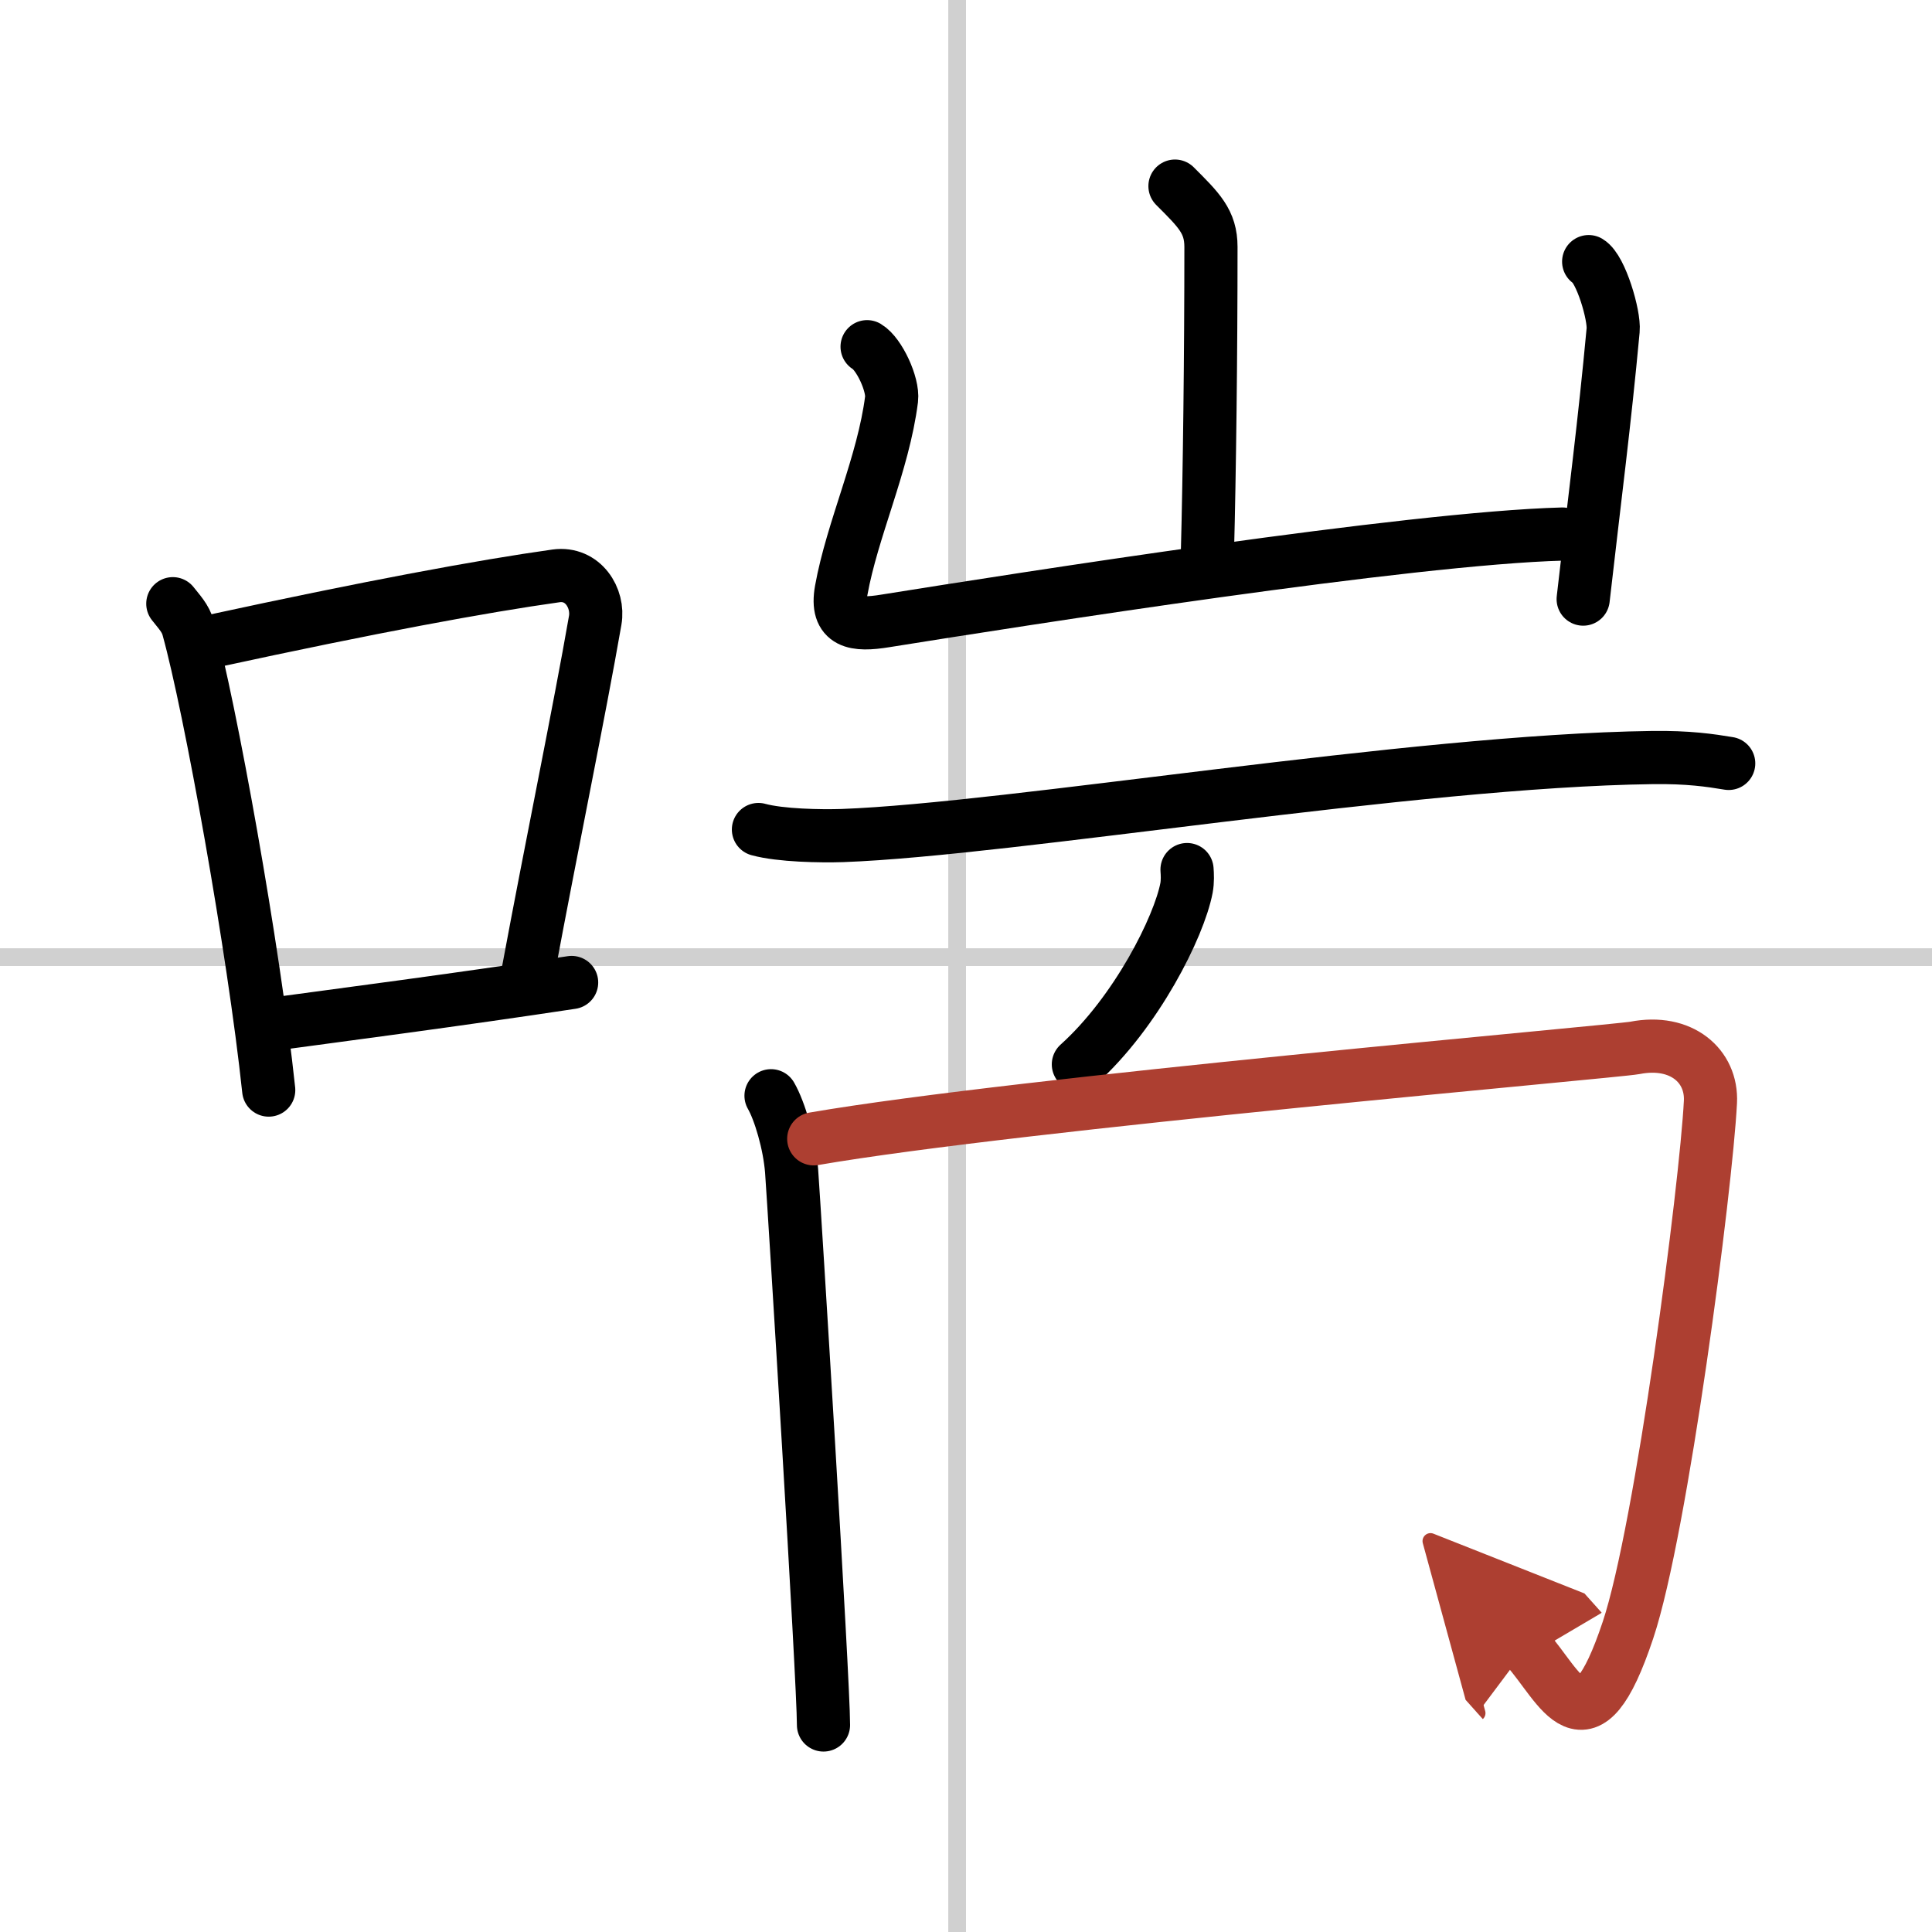
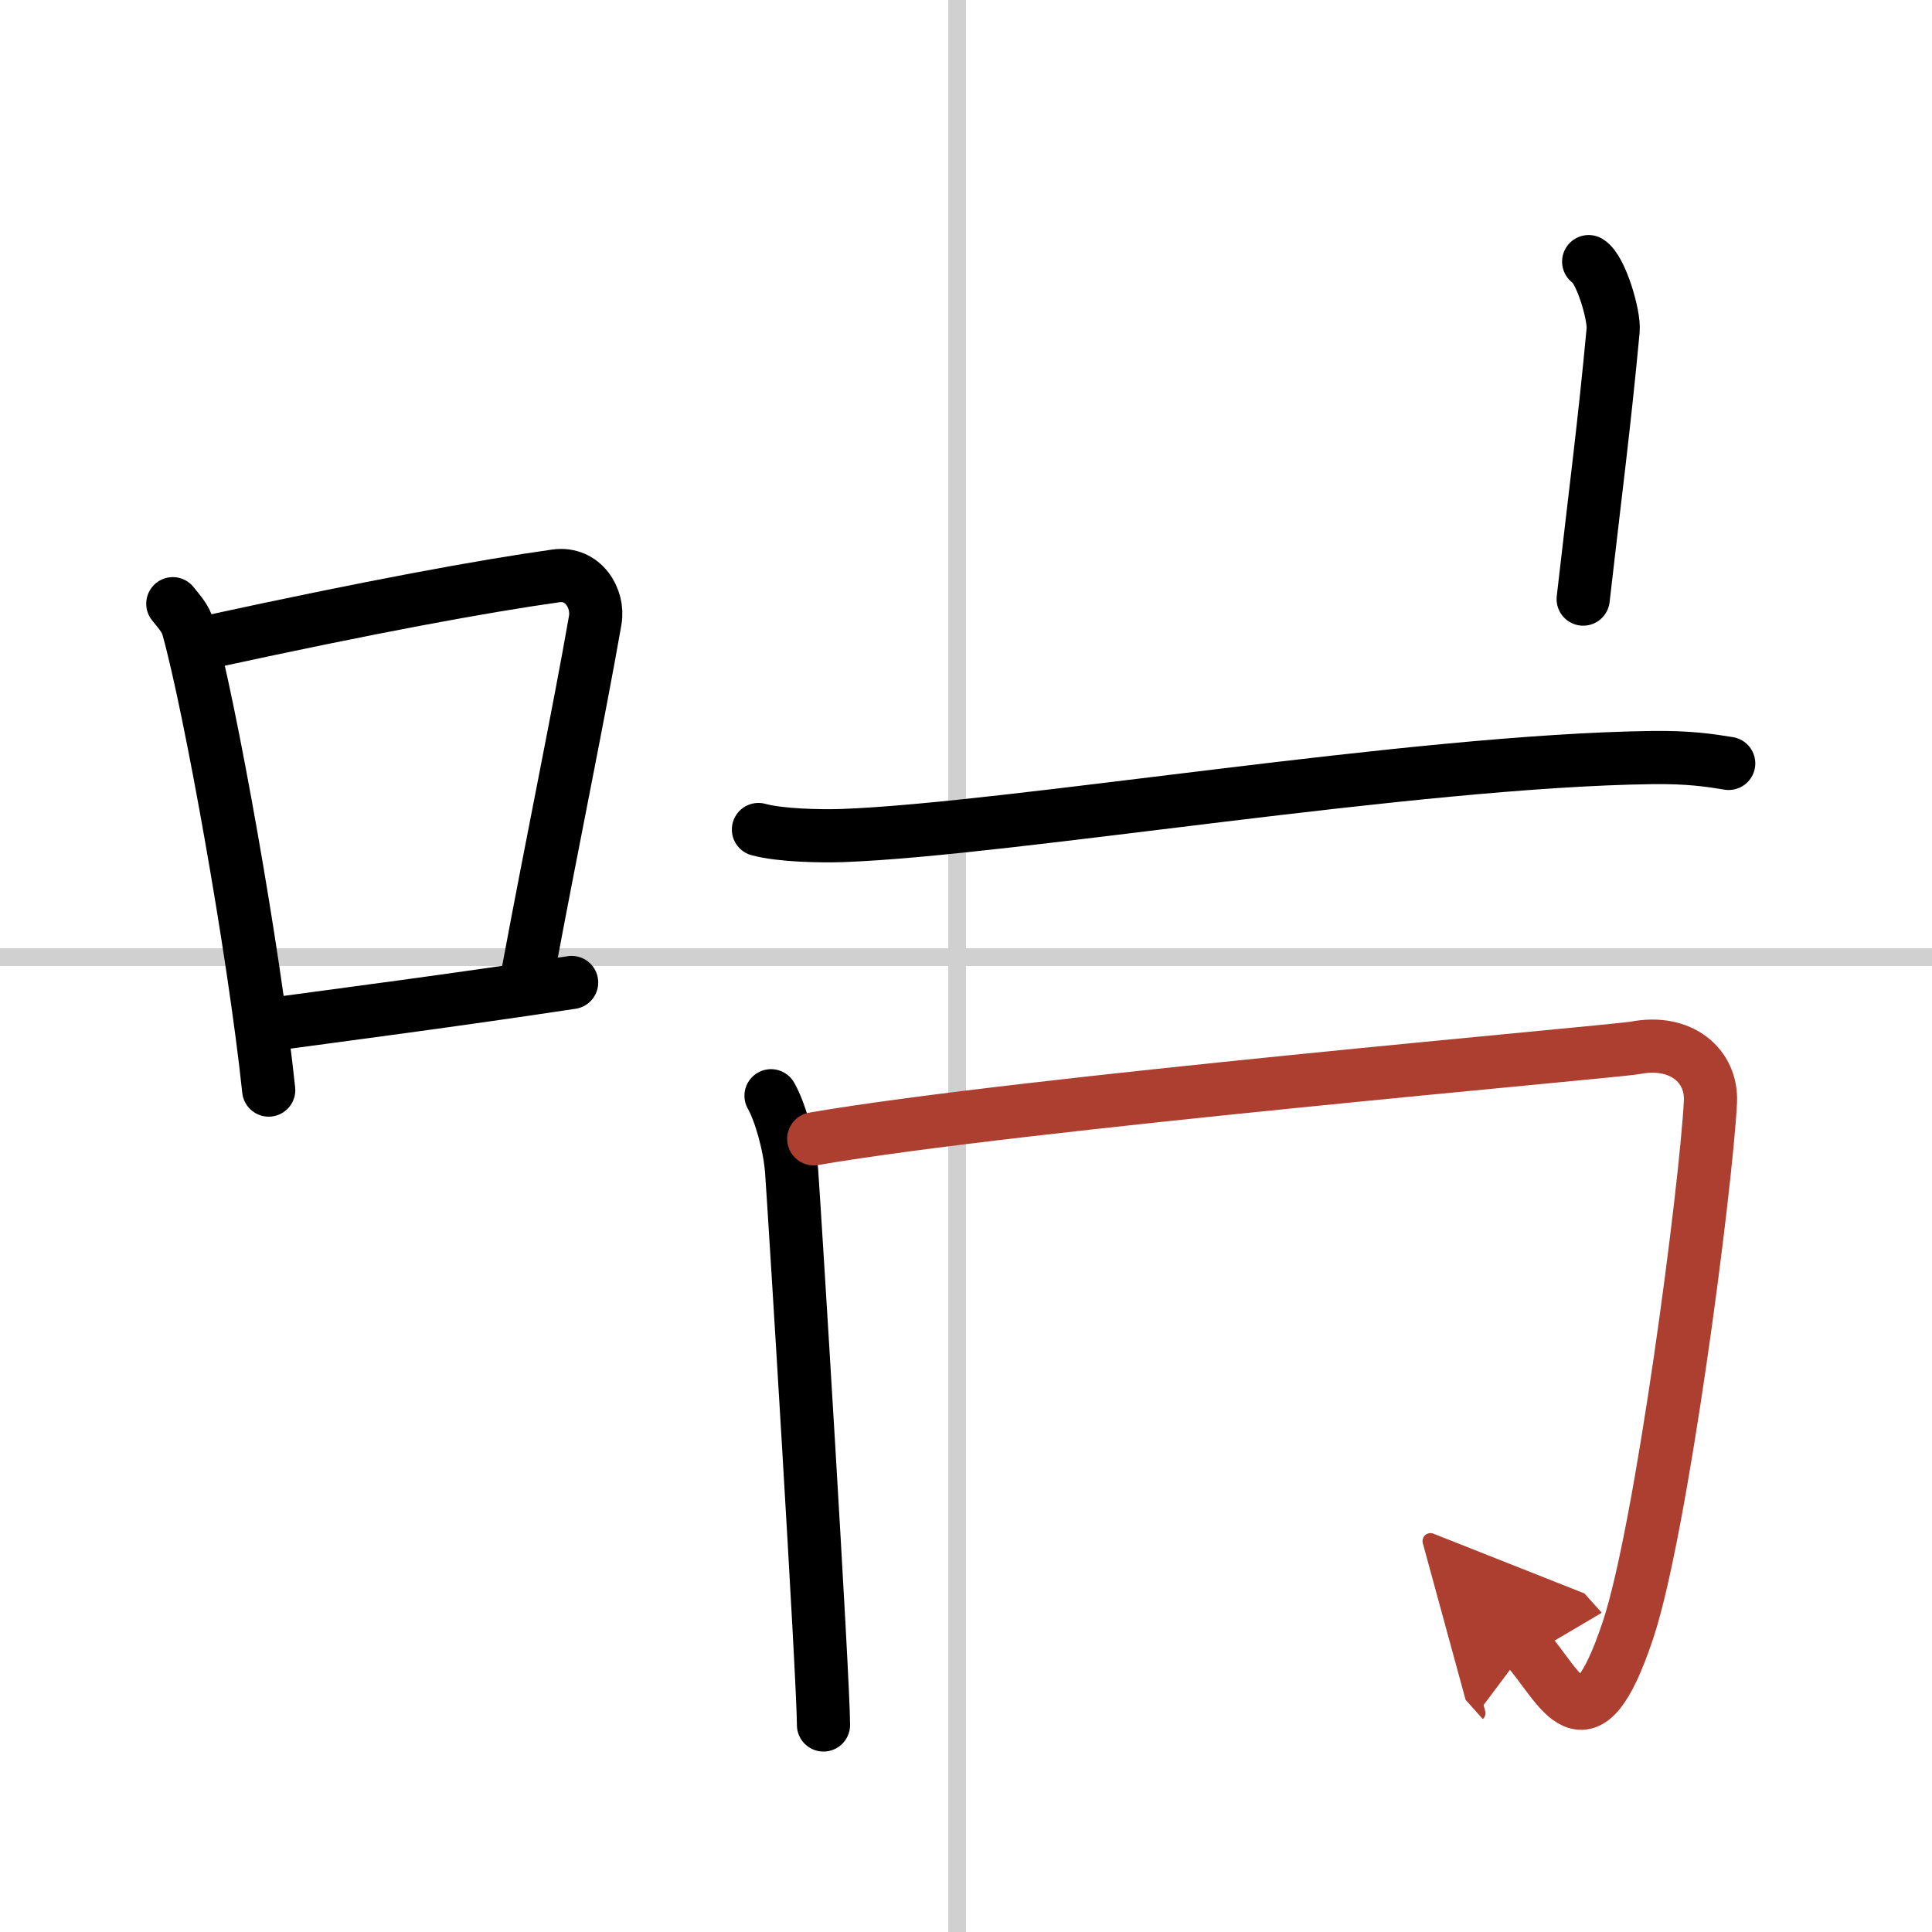
<svg xmlns="http://www.w3.org/2000/svg" width="400" height="400" viewBox="0 0 109 109">
  <defs>
    <marker id="a" markerWidth="4" orient="auto" refX="1" refY="5" viewBox="0 0 10 10">
      <polyline points="0 0 10 5 0 10 1 5" fill="#ad3f31" stroke="#ad3f31" />
    </marker>
  </defs>
  <g fill="none" stroke="#000" stroke-linecap="round" stroke-linejoin="round" stroke-width="3">
-     <rect width="100%" height="100%" fill="#fff" stroke="#fff" />
    <line x1="54" x2="54" y2="109" stroke="#d0d0d0" stroke-width="1" />
    <line x2="109" y1="54" y2="54" stroke="#d0d0d0" stroke-width="1" />
    <path d="m9.75 34.06c0.35 0.45 0.72 0.82 0.87 1.38 1.23 4.42 3.7 18.12 4.54 26.06" />
    <path d="m11.96 36.18c8.94-1.94 15.27-3.11 19.41-3.69 1.52-0.21 2.43 1.26 2.21 2.51-0.9 5.17-2.45 12.65-3.78 19.8" />
    <path d="m14.82 57.86c4.87-0.66 10.75-1.42 17.43-2.43" />
-     <path d="m66.29 10.5c1.35 1.35 2.03 2 2.03 3.43 0 6.07-0.08 12.75-0.2 17.28" />
-     <path d="m48.92 19.56c0.69 0.41 1.48 2.14 1.38 2.96-0.46 3.64-2.22 7.34-2.84 10.79-0.33 1.85 0.78 2 2.49 1.72 7.7-1.23 29.56-4.67 38.2-4.9" />
    <path d="m89.63 14.76c0.69 0.41 1.46 3.04 1.38 3.87-0.5 5.37-1 9.12-1.69 15.17" />
    <path d="m42.79 46.8c1.24 0.34 3.51 0.38 4.74 0.34 9.52-0.35 32.17-4.22 45.67-4.4 2.06-0.03 3.3 0.16 4.33 0.33" />
-     <path d="m66.97 49.06c0.02 0.26 0.04 0.67-0.03 1.04-0.42 2.19-2.82 7-6.1 9.95" />
    <path d="m43.5 61.82c0.49 0.85 1.04 2.7 1.16 4.23 0.16 2.2 1.8 28.73 1.8 31.27" />
    <path d="m45.91 64.25c11.59-2 45.23-4.92 46.33-5.13 2.62-0.51 4.36 1.02 4.26 3.05-0.25 4.84-2.75 24.09-4.65 29.79-2.41 7.24-3.77 3.22-5.74 1.02" marker-end="url(#a)" stroke="#ad3f31" />
  </g>
</svg>